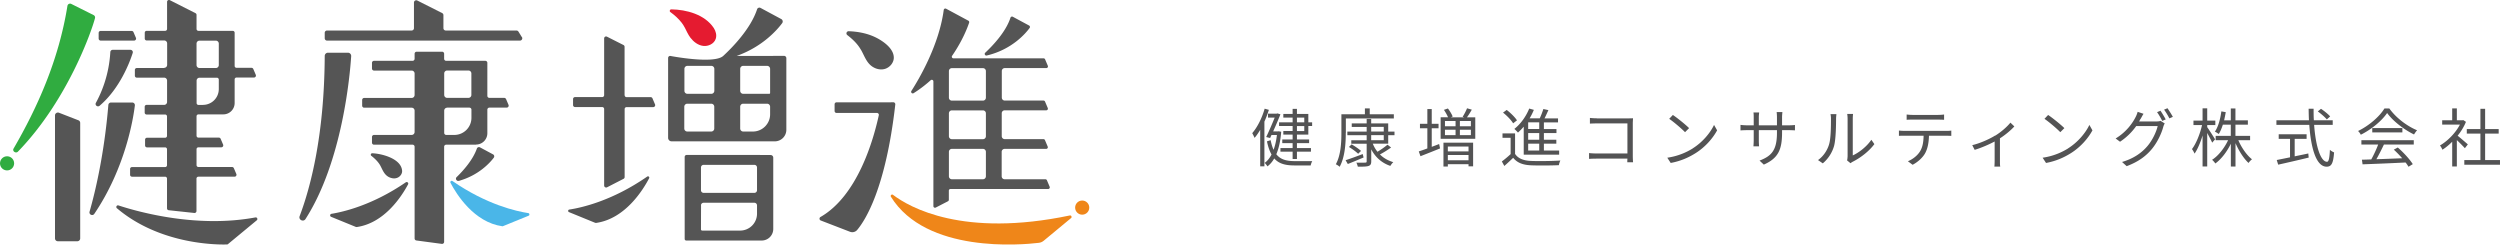
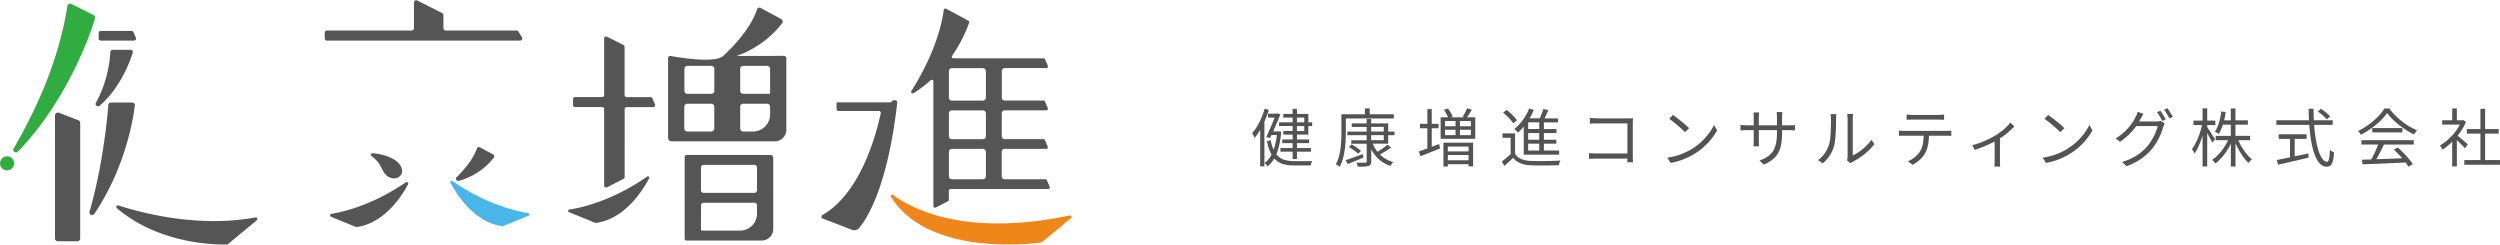
<svg xmlns="http://www.w3.org/2000/svg" id="_レイヤー_2" data-name="レイヤー 2" viewBox="0 0 381.86 37.35">
  <defs>
    <style>.cls-1{fill:#ef8619}.cls-1,.cls-2,.cls-6{stroke-width:0}.cls-2{fill:#555}.cls-6{fill:#30ac40}</style>
  </defs>
  <g id="_レイヤー_1-2" data-name="レイヤー 1">
    <path d="M193.81 16.78c-.19.61-.42 1.22-.68 1.8v6.83h-.64v-5.58c-.27.46-.56.88-.86 1.23-.07-.16-.25-.54-.36-.72.79-.91 1.49-2.31 1.9-3.74l.64.18zm1.89 3.34c-.12 1.42-.37 2.55-.75 3.44.64.82 1.58 1.05 2.81 1.05h2.68c-.1.17-.21.47-.24.66h-2.46c-1.37 0-2.38-.24-3.11-1.07-.28.5-.63.9-1.03 1.21-.1-.15-.28-.39-.43-.53.41-.29.76-.72 1.05-1.28-.29-.51-.53-1.17-.7-2.01l.56-.18c.12.58.26 1.07.45 1.47.24-.64.41-1.4.51-2.26h-.83l-.21.46-.6-.15c.44-.9.96-2.12 1.3-2.97h-1.02v-.6H195l.12-.04.46.14c-.29.72-.7 1.69-1.11 2.61h.74l.11-.02.39.08zm1.74-2.16h-1.42v-.56h1.42v-.77h.66v.77h1.74v1.29h.58v.56h-.58v1.31h-1.74v.74h1.86v.56h-1.86v.76h2.14v.55h-2.14v1.12h-.66v-1.12h-1.86v-.55h1.86v-.76h-1.58v-.56h1.58v-.74h-1.42v-.55h1.42v-.76h-2.07v-.56h2.07v-.73zm.66 0v.73h1.12v-.73h-1.12zm1.12 1.3h-1.12v.76h1.12v-.76zm6.34 1.04c0 1.52-.12 3.71-.94 5.18-.12-.13-.42-.32-.58-.39.77-1.39.85-3.37.85-4.79v-2.85h3.59v-.89h.74v.89h3.68v.64h-7.33v2.21zm2.71 3.76c-.84.35-1.71.72-2.4.99l-.34-.58c.66-.21 1.65-.57 2.62-.94l.13.54zm1.41-2.13c.18.46.42.88.72 1.25.53-.31 1.15-.75 1.53-1.08l.55.43c-.52.38-1.16.77-1.7 1.06.54.55 1.24.94 2.04 1.18-.16.13-.35.39-.45.57-1.31-.44-2.3-1.33-2.92-2.53v1.81c0 .45-.12.63-.42.73-.3.1-.82.11-1.63.11a3.07 3.07 0 00-.22-.62c.6.02 1.18 0 1.35 0 .17 0 .22-.05.22-.21v-2.68h-2.35v-.53h2.35v-.77h-2.95v-.55h2.95v-.71h-2.28v-.54h2.28v-.68h.69v.68h2.6v1.25h.96v.55h-.96v1.29h-2.37zm-3.23.12c.5.28 1.12.71 1.44 1l-.44.44c-.3-.3-.91-.75-1.41-1.04l.41-.4zm2.99-1.96h1.92v-.71h-1.92v.71zm0 1.32h1.92v-.77h-1.92v.77zm9.25 1.02c.37-.14.75-.28 1.13-.43l.14.67c-1.03.42-2.14.86-2.99 1.19l-.26-.73c.36-.12.82-.27 1.31-.46v-3.08h-1.13v-.68h1.13v-2.25h.67v2.25h1.04v.68h-1.04v2.83zm6.65-4.52v3.29h-5.29v-3.29h1.13c-.14-.34-.39-.78-.63-1.13l.61-.21c.29.37.6.89.73 1.23l-.28.12h2.03l-.23-.08c.23-.36.53-.91.67-1.3l.73.21c-.23.42-.5.85-.74 1.17h1.27zm-4.86 3.88h4.53v3.62h-.7v-.33h-3.16v.36h-.67v-3.65zm.23-2.5h1.62v-.81h-1.62v.81zm0 1.35h1.62v-.82h-1.62v.82zm.44 1.74v.75h3.16v-.75h-3.16zm3.16 2.1v-.8h-3.16v.8h3.16zm.36-6h-1.68v.81h1.68v-.81zm0 1.34h-1.68v.82h1.68v-.82zm6.74 3.67c.46.72 1.31 1.05 2.45 1.09 1.07.05 3.31.02 4.48-.06-.09.17-.2.5-.23.71-1.09.05-3.14.07-4.23.02-1.27-.05-2.15-.39-2.75-1.15-.43.42-.88.83-1.35 1.25l-.38-.69c.41-.3.9-.71 1.34-1.12v-2.49h-1.24v-.68h1.92v3.12zm-.29-4.66c-.29-.49-.94-1.16-1.54-1.63l.56-.41c.59.45 1.26 1.11 1.57 1.59l-.58.45zm1.6.54c-.27.32-.57.62-.86.88-.12-.15-.39-.42-.55-.56.94-.73 1.78-1.89 2.27-3.11l.71.2c-.19.45-.4.89-.65 1.29h1.55c.21-.45.42-1 .55-1.42l.77.17c-.19.41-.39.87-.59 1.26h2.06v.62h-2.16v1.01h1.92v.61h-1.92v1.02h1.9v.6h-1.9v1.05h2.33v.63h-5.41v-4.25zm2.39-.68h-1.69v1.01h1.69v-1.01zm0 1.63h-1.69v1.02h1.69v-1.02zm0 1.62h-1.69v1.05h1.69v-1.05zm8.8-3.86h4.8c.23 0 .53 0 .72-.02 0 .22-.03.53-.03.76v5.02c0 .35.03.79.04.94h-.88c0-.11 0-.31.02-.55h-4.76c-.4 0-.84.02-1.1.04v-.89c.25.03.67.06 1.08.06h4.78v-4.59h-4.66c-.36 0-.85.02-1.07.03v-.87c.32.04.75.06 1.06.06zm14.65 4.58c1.5-.94 2.69-2.38 3.25-3.58l.47.83c-.66 1.22-1.8 2.54-3.27 3.47-.97.61-2.2 1.21-3.82 1.51l-.52-.8c1.7-.25 2.97-.85 3.89-1.42zm-.57-3.08l-.61.61c-.49-.51-1.7-1.55-2.42-2.04l.56-.59c.69.46 1.94 1.47 2.48 2.01zm11.42 5.56l-.65-.61c1.77-.68 2.66-1.52 2.66-4.24v-.41h-2.77v1.58c0 .36.03.79.04.89h-.86c0-.1.04-.52.04-.89v-1.58h-1.05c-.42 0-.86.03-.97.04v-.85c.09.02.57.07.97.07h1.05v-1.25c0-.2 0-.49-.04-.71h.87c0 .1-.05.37-.05.71v1.25h2.77v-1.22c0-.38-.03-.7-.05-.8h.88c0 .1-.05.42-.05.8v1.22h1.07c.43 0 .76-.03.9-.05v.82c-.11 0-.47-.03-.9-.03h-1.07v.35c0 2.59-.55 3.92-2.78 4.91zm9.97-3.09c.28-.89.29-2.83.29-3.91 0-.29-.03-.51-.07-.71h.9c0 .12-.05.41-.05.7 0 1.08-.04 3.16-.3 4.14-.29 1.04-.91 2-1.73 2.68l-.73-.5c.82-.58 1.4-1.45 1.69-2.39zm2.83 1.9v-5.83c0-.37-.05-.65-.06-.72h.89c0 .07-.04.35-.04.72v5.62c.9-.41 2.09-1.29 2.84-2.39l.46.66c-.84 1.14-2.19 2.14-3.32 2.7-.16.09-.26.17-.33.22l-.52-.43c.04-.16.07-.35.07-.55zm8.7-3.96h6.38c.2 0 .53 0 .76-.05v.81c-.21 0-.53-.02-.76-.02h-2.65c-.03 1.05-.19 1.94-.58 2.66-.35.65-1.09 1.35-1.92 1.78l-.72-.54c.76-.31 1.46-.88 1.84-1.49.43-.68.54-1.5.56-2.41h-2.92c-.29 0-.57 0-.85.02v-.81c.27.03.55.05.85.05zm1.2-2.44h3.94c.27 0 .62-.02.9-.06v.81c-.28-.02-.62-.03-.9-.03h-3.93c-.32 0-.64 0-.89.03v-.81c.27.03.56.06.88.06zm12.65 3.17c.92-.57 1.82-1.36 2.32-1.99l.6.58c-.49.54-1.31 1.25-2.2 1.82v3.46c0 .3 0 .7.05.86h-.9c.02-.16.04-.56.04-.86v-2.98c-.82.44-1.95.94-3.05 1.28l-.37-.72c1.28-.3 2.72-.98 3.5-1.47zm11.13 1.94c1.5-.94 2.69-2.38 3.25-3.58l.47.83c-.66 1.22-1.8 2.54-3.27 3.47-.97.61-2.2 1.21-3.82 1.51l-.52-.8c1.7-.25 2.97-.85 3.89-1.42zm-.58-3.08l-.61.61c-.49-.51-1.7-1.55-2.42-2.04l.56-.59c.69.46 1.94 1.47 2.48 2.01zm11.65-1.44c-.07.14-.15.27-.22.41h2.64c.26 0 .48-.03.63-.09l.64.39c-.08.14-.18.36-.22.52-.26.98-.86 2.3-1.72 3.36-.89 1.08-2.05 1.97-3.87 2.65l-.71-.64c1.79-.53 3.01-1.4 3.89-2.44.75-.89 1.35-2.15 1.55-3.04h-3.28a9.27 9.27 0 01-2.47 2.39l-.67-.5c1.67-1 2.63-2.42 3.06-3.29.1-.18.24-.53.3-.78l.9.3c-.16.25-.33.58-.43.76zm3.84.1l-.53.23c-.19-.39-.53-.98-.79-1.34l.52-.22c.24.35.59.93.8 1.33zm1.09-.39l-.53.23c-.21-.42-.54-.97-.81-1.33l.52-.22c.25.36.63.96.82 1.32zm6.01 3.94c-.14-.33-.48-.96-.76-1.48v5.12h-.71v-4.74c-.33 1.09-.77 2.13-1.22 2.77-.09-.2-.26-.52-.4-.69.63-.81 1.25-2.35 1.54-3.67h-1.31v-.68h1.39v-1.87h.71v1.87h1.24v.68h-1.24v.32c.26.36 1.03 1.57 1.2 1.86l-.44.51zm3.99-.38c.49 1.15 1.3 2.31 2.09 2.92-.18.13-.4.37-.53.56-.73-.67-1.48-1.84-1.99-3.03v3.58h-.71v-3.49c-.59 1.23-1.47 2.37-2.37 3.02-.12-.18-.33-.43-.5-.56.95-.6 1.89-1.79 2.45-3h-1.9v-.66h2.31v-1.71h-1.21c-.18.55-.38 1.04-.63 1.43-.13-.11-.42-.29-.59-.36.52-.76.83-1.92.99-3.1l.67.12c-.07.43-.16.85-.25 1.25h1.02v-1.81h.71v1.81h1.9v.66h-1.9v1.71h2.24v.66h-1.82zm11.58-2.35c.23 3.28 1 5.65 1.97 5.65.26 0 .38-.54.44-1.83.17.17.44.32.64.4-.13 1.68-.4 2.18-1.14 2.18-1.59 0-2.39-2.79-2.65-6.39h-5.02v-.7h4.97c-.03-.58-.04-1.17-.05-1.76h.76c0 .6 0 1.19.04 1.76h2.88v.7h-2.84zm-2.97 4.82c.68-.15 1.38-.28 2.08-.44l.06.63c-1.65.4-3.43.81-4.66 1.08l-.22-.71c.55-.11 1.26-.25 2.03-.41v-2.82h-1.73v-.7h4.26v.7h-1.82v2.67zm4.91-5.64c-.28-.34-.89-.87-1.38-1.22l.49-.4c.5.33 1.11.83 1.4 1.16l-.51.46zm9.55-1.67c1.02 1.43 2.71 2.7 4.24 3.33-.17.17-.34.43-.47.64-1.5-.73-3.2-2.02-4.11-3.28-.79 1.17-2.37 2.5-4.02 3.32-.08-.17-.26-.43-.42-.57 1.66-.8 3.28-2.2 4.03-3.44h.74zm-4.27 4.84h8v.67h-4.56c-.34.72-.76 1.56-1.15 2.24 1.21-.04 2.58-.09 3.94-.15-.4-.46-.86-.93-1.28-1.31l.61-.33c.89.77 1.84 1.82 2.29 2.54l-.65.4c-.12-.19-.26-.42-.45-.65-2.38.12-4.91.22-6.57.28l-.1-.71c.42 0 .9-.02 1.43-.04.37-.67.79-1.56 1.05-2.27h-2.56v-.67zm6.26-1.85v.66h-4.6v-.66h4.6zm9.55 3.08c-.25-.28-.79-.83-1.23-1.24v4.03h-.71v-3.78c-.49.49-.99.9-1.49 1.22-.08-.19-.26-.52-.38-.65 1.16-.67 2.38-1.9 3.05-3.19h-2.71v-.66h1.53v-1.81h.71v1.81h.85l.13-.03.41.27c-.3.75-.75 1.47-1.27 2.12.46.36 1.31 1.11 1.56 1.32l-.45.58zm5.36 1.81v.71h-5.45v-.71h2.46v-4.04h-2.08v-.7h2.08v-3.09h.72v3.09h2.07v.7h-2.07v4.04h2.27z" fill="#535354" stroke-width="0" />
-     <path class="cls-2" d="M25.07 10.39h-4.18a.29.29 0 00-.29.29v.89c0 .16.13.29.29.29h4.18c.25 0 .45.2.45.45v3.26c0 .25-.2.45-.45.45h-2.68a.29.29 0 00-.29.29v.89c0 .16.13.29.29.29h2.83c.16 0 .29.13.29.29v2.97c0 .16-.13.29-.29.29h-2.77a.29.29 0 00-.29.29v.89c0 .16.13.29.29.29h2.77c.16 0 .29.13.29.29v2.43c0 .16-.13.29-.29.29h-5.06a.29.29 0 00-.29.29v.89c0 .16.13.29.29.29h5.06c.16 0 .29.13.29.29v4.54c0 .15.11.28.26.29l3.91.42a.3.3 0 00.33-.29v-4.96c0-.16.13-.29.29-.29h5.53c.21 0 .35-.22.27-.41l-.38-.89a.294.294 0 00-.27-.18h-5.14a.29.29 0 01-.29-.29v-2.43c0-.16.13-.29.29-.29h3.5c.21 0 .35-.22.27-.41l-.38-.89a.294.294 0 00-.27-.18h-3.12a.29.29 0 01-.29-.29v-2.97c0-.16.13-.29.29-.29h3.8c.96 0 1.73-.78 1.73-1.73v-3.61c0-.16.13-.29.29-.29h2.67c.21 0 .35-.22.27-.41l-.38-.89a.294.294 0 00-.27-.18h-2.29a.29.29 0 01-.29-.29V5a.29.29 0 00-.29-.29h-5.24a.29.29 0 01-.29-.29V2.27c0-.11-.06-.21-.16-.26L25.95.03c-.2-.1-.43.04-.43.26v4.13c0 .16-.13.29-.29.29H22.4a.29.29 0 00-.29.29v.89c0 .16.13.29.29.29h2.68c.25 0 .45.2.45.45v3.28c0 .25-.2.45-.45.45zM31 16.03h-.68a.29.29 0 01-.29-.29v-3.42c0-.25.2-.45.45-.45h2.65c.16 0 .29.13.29.29v1.44c0 1.34-1.08 2.42-2.42 2.42zm2.42-9.37v3.28c0 .25-.2.45-.45.45h-2.5c-.25 0-.45-.2-.45-.45V6.66c0-.25.2-.45.45-.45h2.5c.25 0 .45.2.45.45z" />
    <path class="cls-6" d="M10.3.9C8.96 9.23 5.68 16.48 2.07 22.7c-.23.39.35.79.67.46 7.62-7.85 11.32-18.59 11.77-20.39a.405.405 0 00-.22-.47L10.89.6a.408.408 0 00-.59.31z" />
    <path class="cls-2" d="M8.85 36.85h2.96c.25 0 .44-.2.44-.44V18.78c0-.18-.11-.35-.28-.41l-2.96-1.15c-.29-.11-.61.1-.61.41v18.78c0 .25.2.44.44.44zM20.11 4.72h-4.73c-.17 0-.31.14-.31.31v.86c0 .17.14.31.31.31h5.1c.22 0 .37-.23.28-.43l-.37-.86a.317.317 0 00-.28-.19zm-.19 2.89h-2.7c-.2 0-.36.15-.37.35-.2 3.5-1.34 6.17-2.2 7.74-.2.36.25.72.57.45 3.1-2.64 4.61-6.68 5.05-8.06.08-.24-.1-.48-.35-.48zm-3.37 8.42c-.63 7.55-2.01 13.31-2.87 16.3-.12.44.46.71.72.34 4.79-7.08 5.97-14.66 6.2-16.56a.402.402 0 00-.4-.45h-3.25c-.21 0-.38.16-.4.37zm1.31 15.78c6.77 5.74 15.85 5.56 16.82 5.53.06 0 .11-.02.15-.06l4.39-3.63c.2-.17.05-.49-.21-.44-8.89 1.66-17.79-.81-20.91-1.83-.27-.09-.45.25-.24.44zM79.71 5.67l-.52-.84a.362.362 0 00-.3-.17H68.08c-.19 0-.35-.16-.35-.35v-2c0-.13-.07-.25-.19-.31L63.74.08a.35.35 0 00-.51.31v3.92c0 .19-.16.35-.35.35H49.95c-.19 0-.35.16-.35.35v.84c0 .19.16.35.35.35h29.47c.28 0 .45-.3.3-.54zm-9.63 21.96c3.04-.85 4.76-2.77 5.34-3.54.13-.17.08-.41-.11-.51l-1.99-1.07a.34.34 0 00-.48.18c-.6 1.73-2.1 3.4-3.09 4.36-.25.24-.01.66.32.57zm-10.37-.46c.31.1.64.11.94 0 .45-.16.8-.61.77-1.08-.13-1.88-3.14-2.63-4.56-2.68-.21 0-.31.26-.14.39.44.34 1.04.88 1.38 1.51.33.62.55 1.28 1.18 1.67.13.08.28.15.43.19zm-5.23 7.51c4.24-.6 6.88-4.7 7.85-6.52.12-.22-.14-.45-.35-.31-5.07 3.48-9.51 4.51-11.35 4.81-.24.04-.28.37-.05.46l3.77 1.54s.09.02.13.02z" />
    <path d="M76.84 34.54l3.9-1.59c.2-.08.16-.37-.05-.4-1.78-.27-6.35-1.28-11.58-4.9-.18-.12-.4.07-.3.27.91 1.74 3.58 6.03 7.92 6.64.04 0 .08 0 .11-.01z" fill="#4ab6e8" stroke-width="0" />
-     <path class="cls-2" d="M49.6 8.55c-.06 12.24-2.21 20.18-3.83 24.46-.21.56.57.95.89.45 5.65-8.79 6.8-22.06 6.98-24.88a.496.496 0 00-.5-.53H50.1c-.28 0-.5.23-.5.5zm23.11 13.53c.96 0 1.73-.78 1.73-1.73v-3.6c0-.17.14-.31.31-.31h2.64c.22 0 .37-.23.28-.43l-.37-.87a.317.317 0 00-.28-.19h-2.27c-.17 0-.31-.14-.31-.31V9.6c0-.17-.14-.31-.31-.31h-5.98c-.17 0-.31-.14-.31-.31v-.77c0-.17-.14-.31-.31-.31h-3.89c-.17 0-.31.14-.31.31v.77c0 .17-.14.31-.31.31h-5.89c-.17 0-.31.14-.31.31v.87c0 .17.14.31.31.31h5.75c.25 0 .45.2.45.45v3.28c0 .25-.2.45-.45.45h-7.25c-.17 0-.31.14-.31.31v.87c0 .17.14.31.31.31h7.25c.25 0 .45.2.45.45v3.26c0 .25-.2.45-.45.45h-5.75c-.17 0-.31.14-.31.31v.87c0 .17.14.31.31.31h5.89c.17 0 .31.14.31.31v14.01c0 .15.11.29.27.31l3.89.52c.18.02.35-.12.35-.31V22.41c0-.17.14-.31.31-.31h4.55zM68.3 10.77h3.25c.25 0 .45.2.45.45v3.28c0 .25-.2.45-.45.45H68.3c-.25 0-.45-.2-.45-.45v-3.28c0-.25.2-.45.45-.45zm0 5.67h3.4c.17 0 .31.14.31.31v1.24c0 1.45-1.17 2.62-2.62 2.62h-1.23c-.17 0-.31-.14-.31-.31v-3.4c0-.25.2-.45.45-.45z" />
-     <path d="M104.59 4.2c.27.52.5 1.07.86 1.55.48.63 1.16 1.16 1.95 1.26s1.67-.32 1.92-1.07c.19-.55.02-1.18-.3-1.67-1.37-2.06-4.17-2.81-6.49-2.84-.22 0-.32.28-.14.41.65.47 1.25 1.01 1.74 1.64.18.23.32.47.46.73z" fill="#e51b30" stroke-width="0" />
    <path class="cls-2" d="M91.12 34.04c4.42-.67 7.12-5.07 8.03-6.81.1-.19-.12-.38-.29-.26-5.4 3.75-10.12 4.77-11.91 5.04-.2.03-.23.31-.04.39l3.94 1.61c.09.04.18.05.28.03zm4.28-19.51V7.15c0-.11-.06-.22-.16-.27L92.71 5.6c-.2-.1-.43.04-.43.27v8.66a.3.3 0 01-.3.3h-4.15a.3.3 0 00-.3.3v.92c0 .16.13.3.3.3h4.15c.16 0 .3.13.3.3v11.69c0 .22.24.37.44.27l2.53-1.3c.1-.05.16-.15.16-.27V16.66c0-.16.13-.3.3-.3h4.07c.21 0 .36-.22.27-.42l-.39-.92a.294.294 0 00-.27-.18h-3.68a.3.3 0 01-.3-.3zm22.7-5.99h-5.57c3.96-1.41 6.2-4 6.94-5 .16-.21.09-.51-.14-.63l-3.16-1.7a.372.372 0 00-.53.21c-.97 2.96-3.76 5.82-5.17 7.12s-8.1 0-8.1 0c-.18 0-.32.14-.32.32v12.19c0 .3.24.54.54.54h15.75c.98 0 1.77-.79 1.77-1.77V8.89c0-.2-.16-.36-.36-.36h-1.65zM105 10.06h3.65c.26 0 .46.21.46.46v3.35c0 .26-.21.46-.46.46H105c-.26 0-.46-.21-.46-.46v-3.35c0-.26.21-.46.46-.46zm-.01 5.78h3.65c.26 0 .46.21.46.46v3.33c0 .26-.21.46-.46.46h-3.66c-.26 0-.46-.21-.46-.46V16.3c0-.25.21-.46.46-.46zm8.53 0h3.65c.26 0 .46.21.46.46v1.16c0 1.45-1.18 2.63-2.63 2.63h-1.48c-.26 0-.46-.21-.46-.46V16.3c0-.26.21-.46.46-.46zm-.46-1.97v-3.35c0-.26.21-.46.46-.46h3.65c.26 0 .46.21.46.46v3.69c0 .07-.06.12-.12.12h-3.99c-.26 0-.46-.21-.46-.46zm3.04 9.8h-11.23c-.16 0-.29.14-.29.3V36.5c0 .13.11.24.24.24h11.52c.98 0 1.77-.79 1.77-1.77V24.08c0-.22-.18-.4-.4-.4h-1.61zm-9.03 7.7c0-.22.18-.4.4-.4h7.76c.22 0 .4.18.4.4v1.27a2.58 2.58 0 01-2.58 2.58h-5.79c-.11 0-.19-.08-.19-.19 0-.78.01-3.66.01-3.66zm0-2.31v-3.48c0-.22.18-.4.4-.4h7.76c.22 0 .4.18.4.4v3.48c0 .22-.18.4-.4.4h-7.76c-.22 0-.4-.18-.4-.4zm35.83 2.66l1.9-.98c.08-.04.13-.13.13-.22v-1.4c0-.14.11-.25.25-.25h14.92c.18 0 .3-.18.23-.35l-.42-.99a.253.253 0 00-.23-.15h-6.23c-.25 0-.45-.2-.45-.45v-3.74c0-.25.2-.45.45-.45h6.35c.18 0 .3-.18.23-.35l-.42-.99a.253.253 0 00-.23-.15h-5.92c-.25 0-.45-.2-.45-.45v-3.5c0-.25.2-.45.45-.45h6.35c.18 0 .3-.18.23-.35l-.42-.99a.253.253 0 00-.23-.15h-5.92c-.25 0-.45-.2-.45-.45v-4.06c0-.25.2-.45.45-.45h6.35c.18 0 .3-.18.23-.35l-.42-.99a.253.253 0 00-.23-.15h-13.77c-.2 0-.32-.23-.2-.39 1.63-2.36 2.39-4.42 2.6-5.06a.25.25 0 00-.12-.3l-3.4-1.83a.245.245 0 00-.36.19c-.7 5.26-3.65 10.36-4.94 12.37-.14.22.12.48.34.34.97-.61 1.83-1.28 2.61-1.98.16-.14.41-.03.41.19v19.04c0 .19.2.31.36.22zm7.24-4.34h-4.75c-.25 0-.45-.2-.45-.45v-3.74c0-.25.2-.45.45-.45h4.75c.25 0 .45.2.45.45v3.74c0 .25-.2.45-.45.45zm0-6.12h-4.75c-.25 0-.45-.2-.45-.45v-3.5c0-.25.2-.45.45-.45h4.75c.25 0 .45.2.45.45v3.5c0 .25-.2.45-.45.45zm0-5.89h-4.75c-.25 0-.45-.2-.45-.45v-4.06c0-.25.2-.45.45-.45h4.75c.25 0 .45.2.45.45v4.06c0 .25-.2.45-.45.45z" />
-     <path class="cls-2" d="M157.19 3.9l-2.49-1.34c-.14-.08-.31 0-.36.15-.71 2.2-2.77 4.33-3.85 5.34-.19.17-.02.49.23.43 3.89-.92 5.98-3.43 6.55-4.21.09-.12.05-.3-.08-.37zm-25.64 3.78c.41.73.69 1.55 1.29 2.16.58.59 1.47.91 2.27.7s1.46-.99 1.41-1.82c-.06-1.28-1.46-2.31-2.5-2.87-1.34-.72-2.88-1.03-4.39-1.08a.328.328 0 00-.21.59c.74.57 1.45 1.23 1.95 2.03.06.1.12.19.18.29z" />
    <path class="cls-1" d="M136.08 30.05c5.38 8.68 19.95 7.36 22.6 7.04.27-.03.52-.14.73-.31l4.19-3.47c.18-.15.04-.45-.19-.4-16.3 3.42-24.46-1.22-27.01-3.15-.19-.15-.44.09-.32.29z" />
-     <path class="cls-2" d="M136.09 15.63h-8.31c-.17 0-.3.13-.3.3v1.02c0 .17.13.3.3.3h6.16c.19 0 .34.18.29.36-.84 3.86-3.27 12.3-8.9 15.53-.22.13-.2.45.04.54l4.46 1.72c.39.15.83.04 1.1-.28 1.22-1.45 4.36-6.31 5.82-19.16a.305.305 0 00-.3-.34h-.38z" />
-     <circle class="cls-1" cx="165.3" cy="31.71" r="1.08" />
+     <path class="cls-2" d="M136.09 15.63h-8.31v1.02c0 .17.13.3.3.3h6.16c.19 0 .34.18.29.36-.84 3.86-3.27 12.3-8.9 15.53-.22.13-.2.45.04.54l4.46 1.72c.39.15.83.04 1.1-.28 1.22-1.45 4.36-6.31 5.82-19.16a.305.305 0 00-.3-.34h-.38z" />
    <circle class="cls-6" cx="1.08" cy="24.95" r="1.08" />
  </g>
</svg>